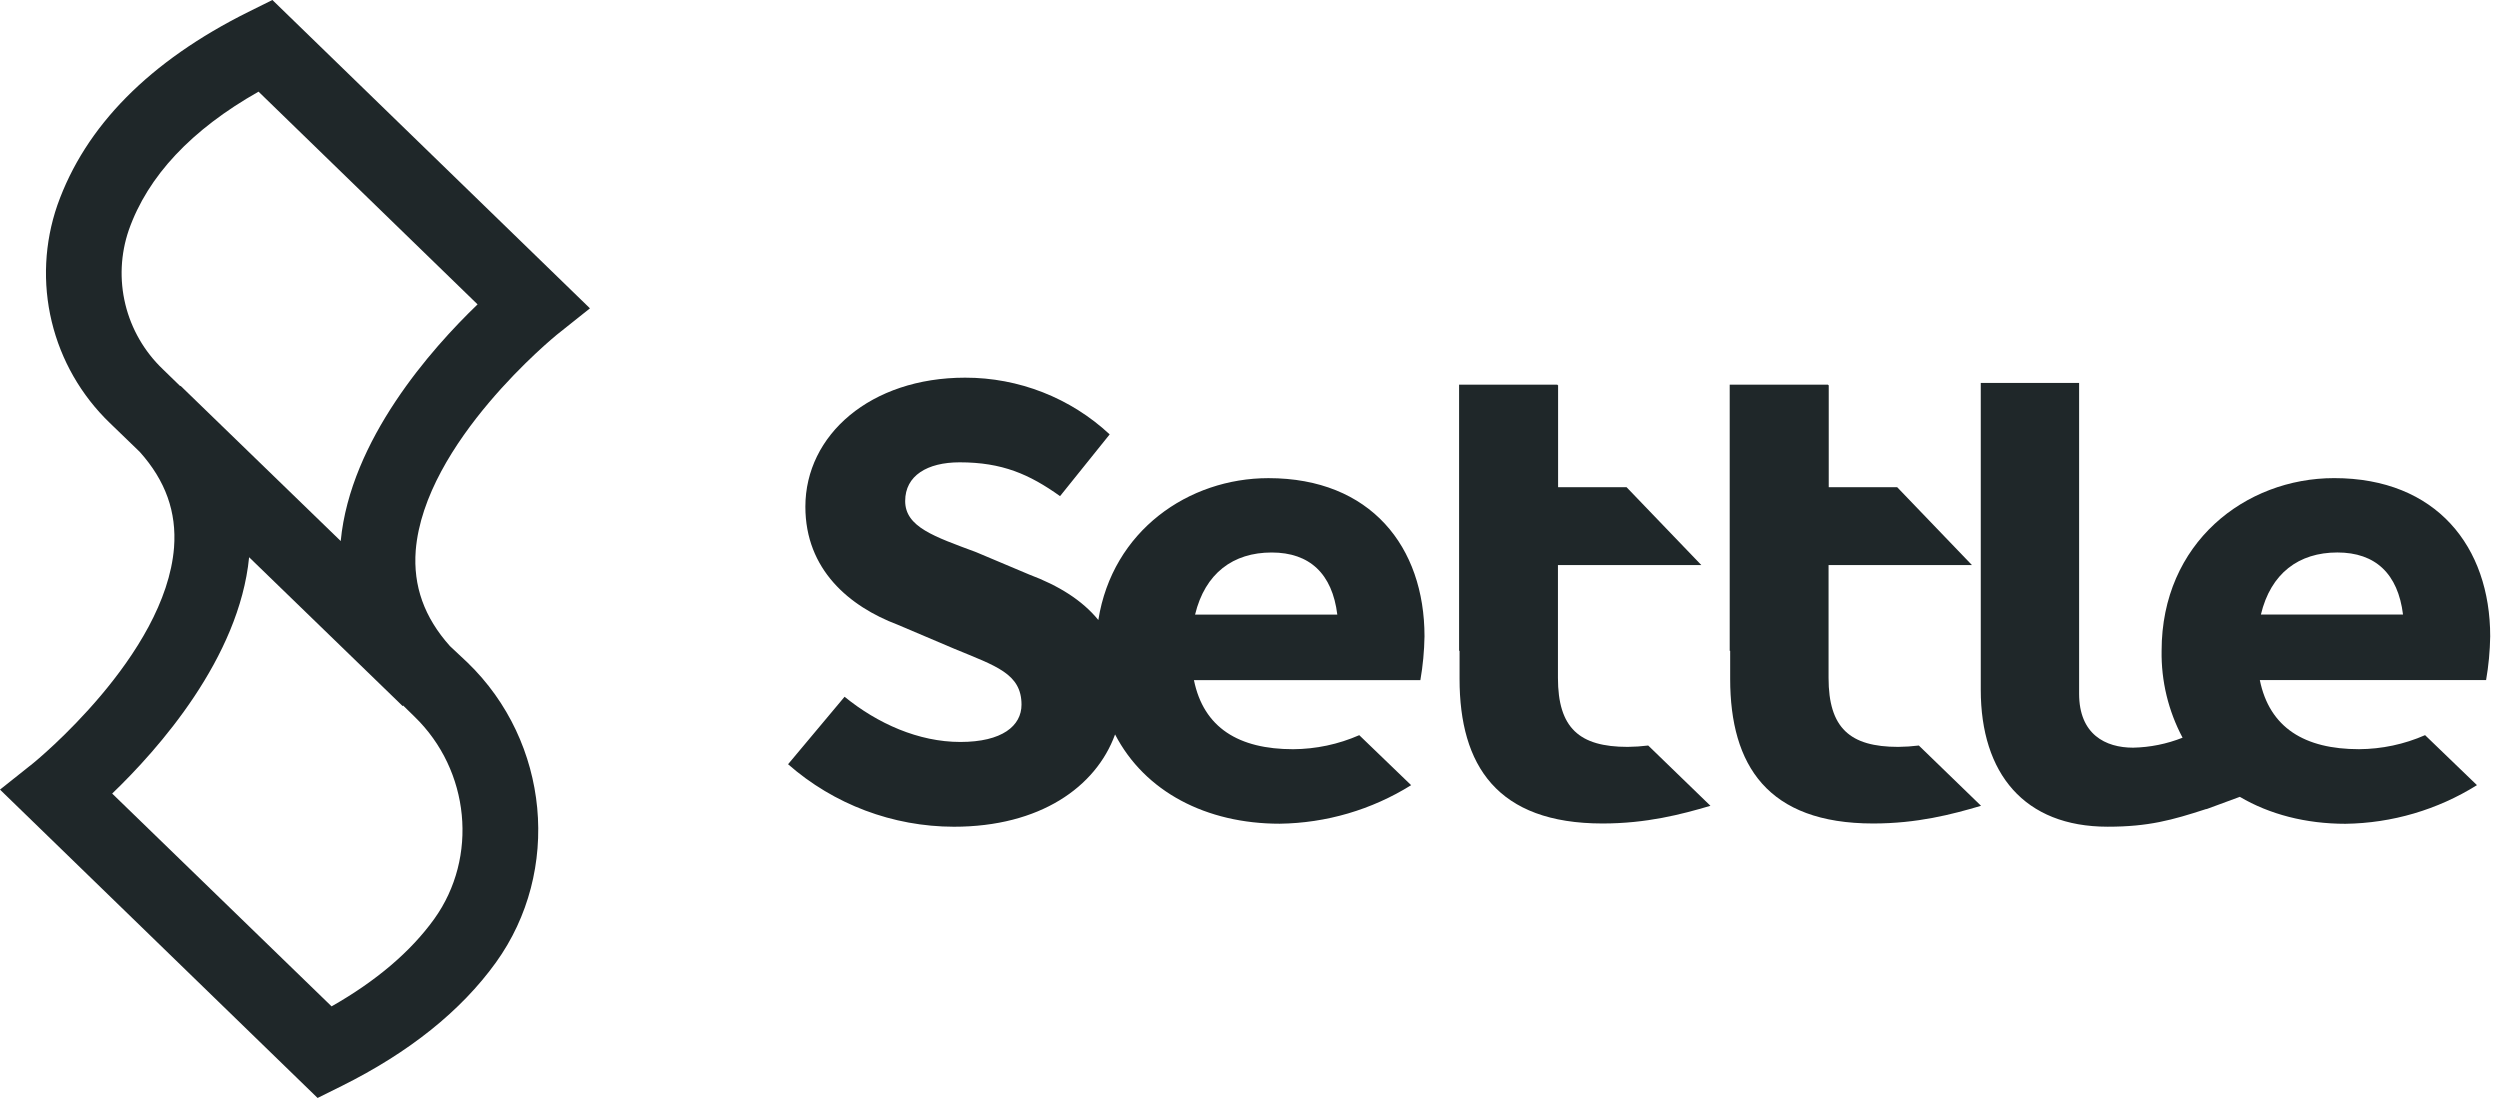
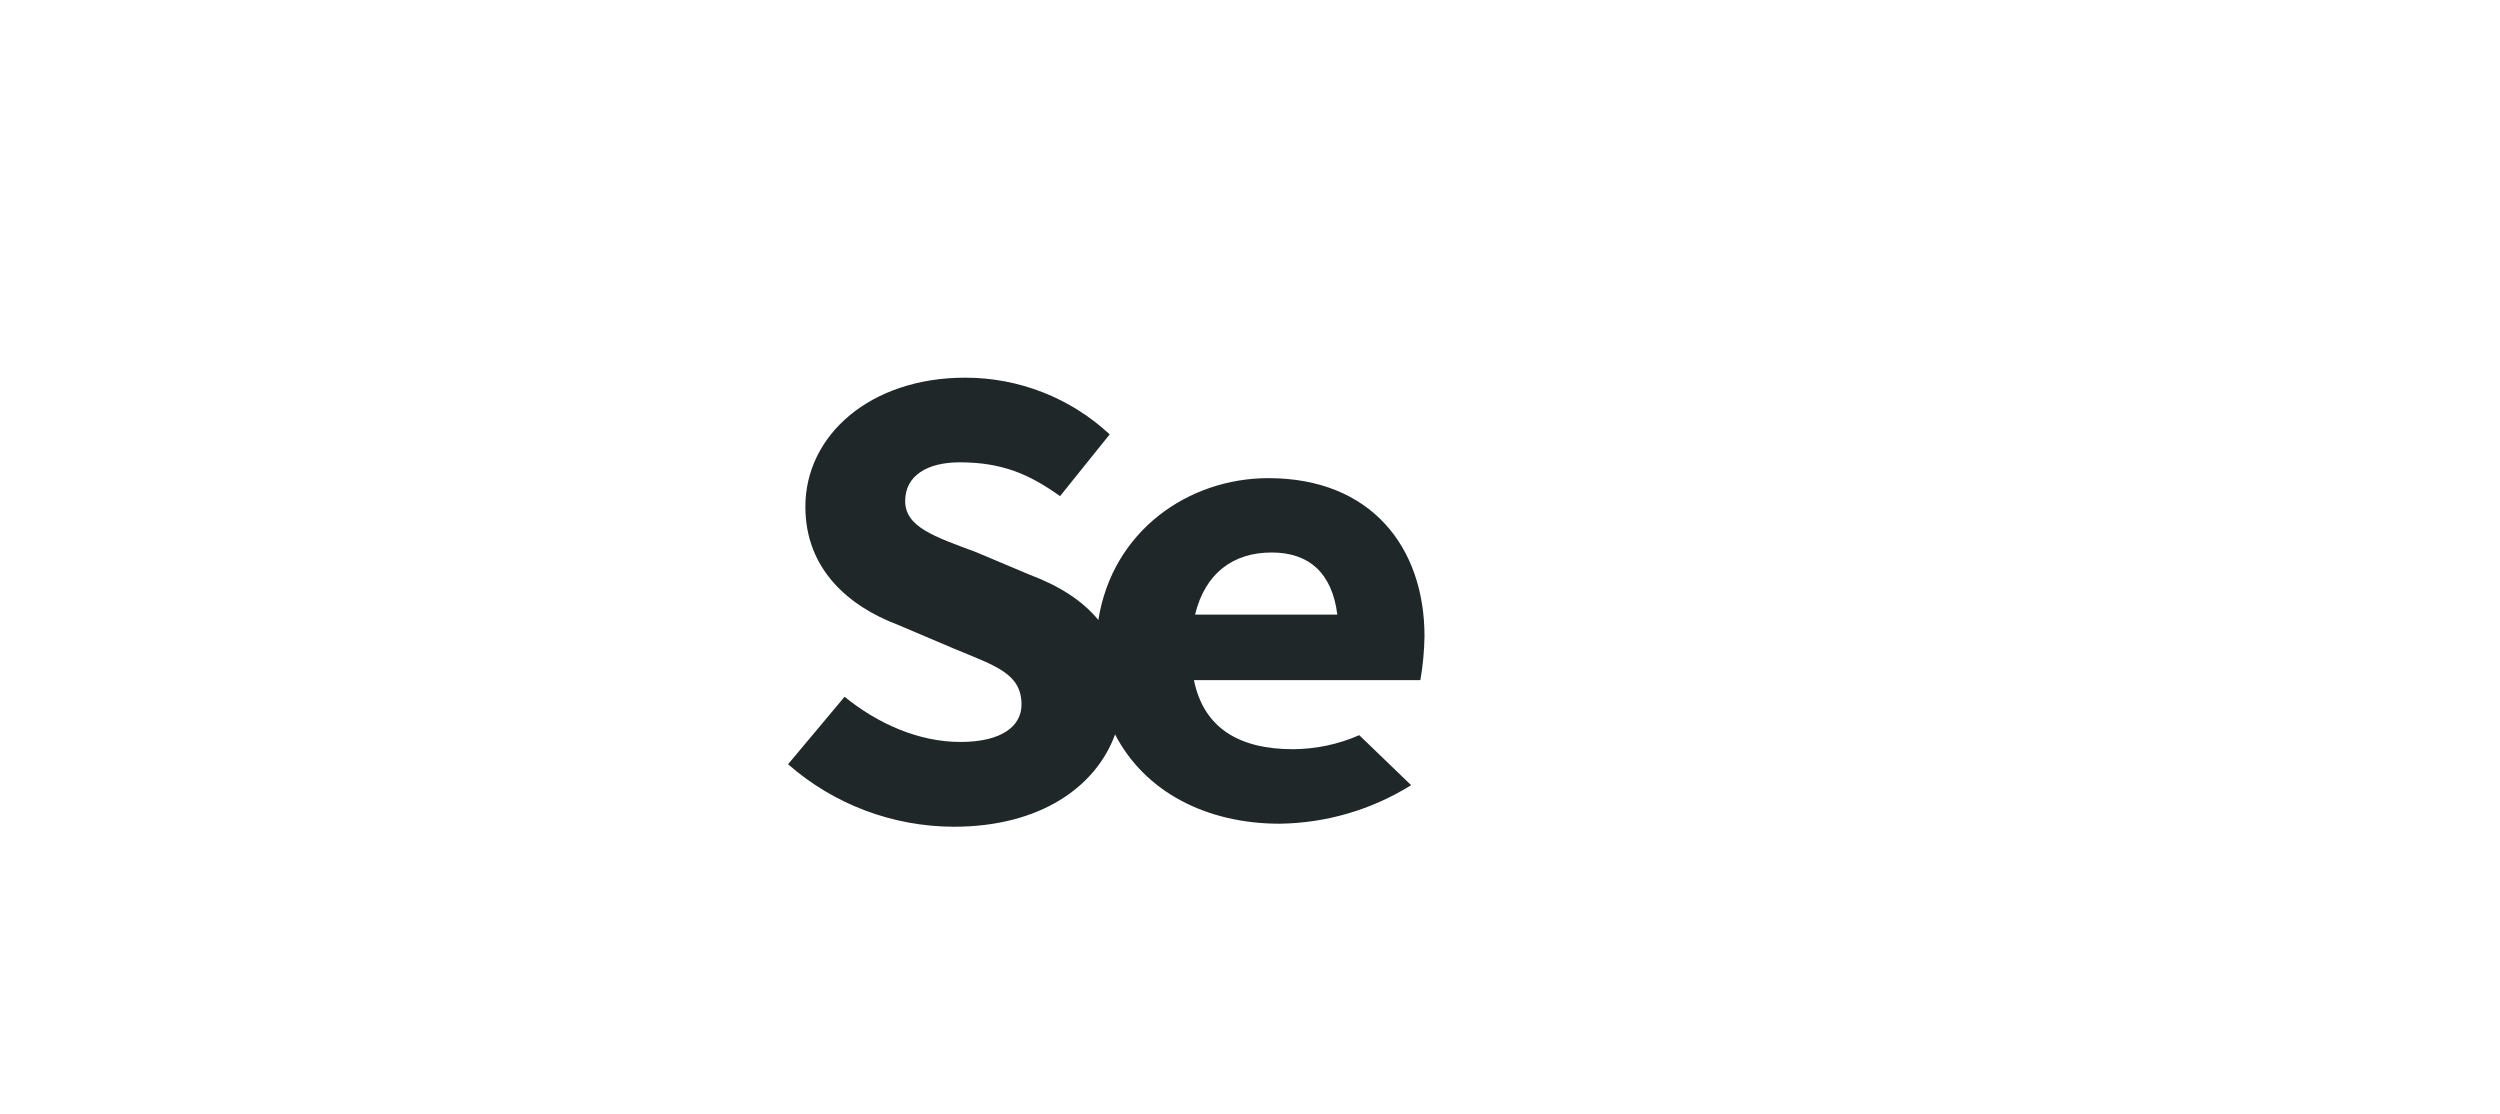
<svg xmlns="http://www.w3.org/2000/svg" width="101" height="45" viewBox="0 0 101 45" fill="none">
-   <path d="M22.491 13.527L23.834 12.457L11.005 0L10.029 0.484C6.043 2.47 3.447 5.092 2.317 8.29C1.794 9.805 1.715 11.437 2.09 12.995C2.465 14.553 3.279 15.973 4.437 17.088L5.648 18.258C6.69 19.422 7.14 20.686 7.031 22.122C6.683 26.49 1.394 30.789 1.345 30.83L0 31.9L12.831 44.358L13.805 43.874C16.531 42.519 18.626 40.84 20.035 38.884C22.697 35.184 22.205 29.974 18.888 26.768L18.178 26.102C17.138 24.939 16.688 23.674 16.795 22.24C17.149 17.869 22.438 13.574 22.491 13.527ZM17.545 37.123C16.593 38.447 15.197 39.633 13.396 40.657L4.532 32.06C6.394 30.27 9.665 26.589 10.064 22.512L16.267 28.525L16.287 28.503L16.748 28.954C18.988 31.125 19.328 34.636 17.545 37.123ZM13.765 21.858L7.293 15.585L7.28 15.598L6.571 14.909C5.83 14.199 5.307 13.293 5.065 12.298C4.823 11.303 4.871 10.261 5.204 9.292C5.972 7.112 7.736 5.236 10.445 3.703L19.294 12.297C17.43 14.089 14.155 17.775 13.765 21.858Z" fill="#1F2729" />
  <path d="M51.244 19.317C48.017 19.317 44.943 21.441 44.373 25.048C43.72 24.247 42.766 23.657 41.587 23.214L39.435 22.307C37.745 21.677 36.569 21.292 36.569 20.24C36.569 19.218 37.459 18.678 38.77 18.678C40.49 18.678 41.587 19.16 42.826 20.044L44.831 17.549C43.249 16.075 41.16 15.255 38.991 15.258C35.168 15.258 32.537 17.572 32.537 20.471C32.537 23.016 34.317 24.502 36.267 25.239L38.558 26.212C40.224 26.905 41.269 27.209 41.269 28.468C41.269 29.324 40.488 29.975 38.799 29.975C37.11 29.975 35.452 29.232 34.121 28.149L31.838 30.875C33.687 32.498 36.069 33.396 38.536 33.4C42.013 33.4 44.276 31.796 45.049 29.671C46.251 31.991 48.738 33.278 51.7 33.278C53.581 33.253 55.417 32.715 57.01 31.721L54.914 29.701C54.072 30.07 53.163 30.263 52.243 30.268C50.047 30.268 48.627 29.403 48.235 27.477H57.383C57.485 26.893 57.54 26.302 57.55 25.709C57.55 22.09 55.375 19.317 51.244 19.317ZM51.376 22.321C52.913 22.321 53.824 23.181 54.027 24.829H48.281C48.685 23.159 49.818 22.321 51.376 22.321Z" fill="#1F2729" />
-   <path d="M94.299 19.316C90.71 19.316 87.329 21.931 87.329 26.289C87.309 27.512 87.6 28.721 88.176 29.803C87.54 30.055 86.863 30.192 86.178 30.206C85.061 30.206 83.996 29.671 83.996 28.026V15.471H80.023V17.371V27.868C80.023 31.246 81.777 33.399 85.15 33.399C86.805 33.399 87.747 33.133 89.123 32.687H89.132H89.146L90.489 32.192C91.686 32.899 93.154 33.281 94.755 33.281C96.637 33.256 98.476 32.716 100.069 31.72L97.973 29.7C97.132 30.069 96.224 30.262 95.305 30.267C93.109 30.267 91.689 29.402 91.297 27.476H100.438C100.539 26.892 100.595 26.301 100.604 25.708C100.604 22.089 98.429 19.316 94.299 19.316ZM94.431 22.32C95.967 22.32 96.879 23.18 97.082 24.828H91.34C91.74 23.158 92.871 22.32 94.431 22.32Z" fill="#1F2729" />
-   <path d="M65.757 30.174C63.802 30.174 62.941 29.41 62.941 27.386V22.83H68.735L65.714 19.684H62.947V15.559H62.921V15.541H58.947V26.293H58.966V27.428C58.966 30.921 60.481 33.269 64.744 33.269C66.517 33.269 67.917 32.905 69.102 32.554L66.588 30.119C66.312 30.153 66.035 30.171 65.757 30.174Z" fill="#1F2729" />
-   <path d="M76.688 30.174C74.735 30.174 73.874 29.41 73.874 27.386V22.83H79.668L76.647 19.684H73.881V15.559H73.855V15.541H69.88V26.293H69.899V27.428C69.899 30.921 71.414 33.269 75.677 33.269C77.451 33.269 78.851 32.905 80.034 32.554L77.521 30.119C77.245 30.153 76.967 30.171 76.688 30.174Z" fill="#1F2729" />
</svg>